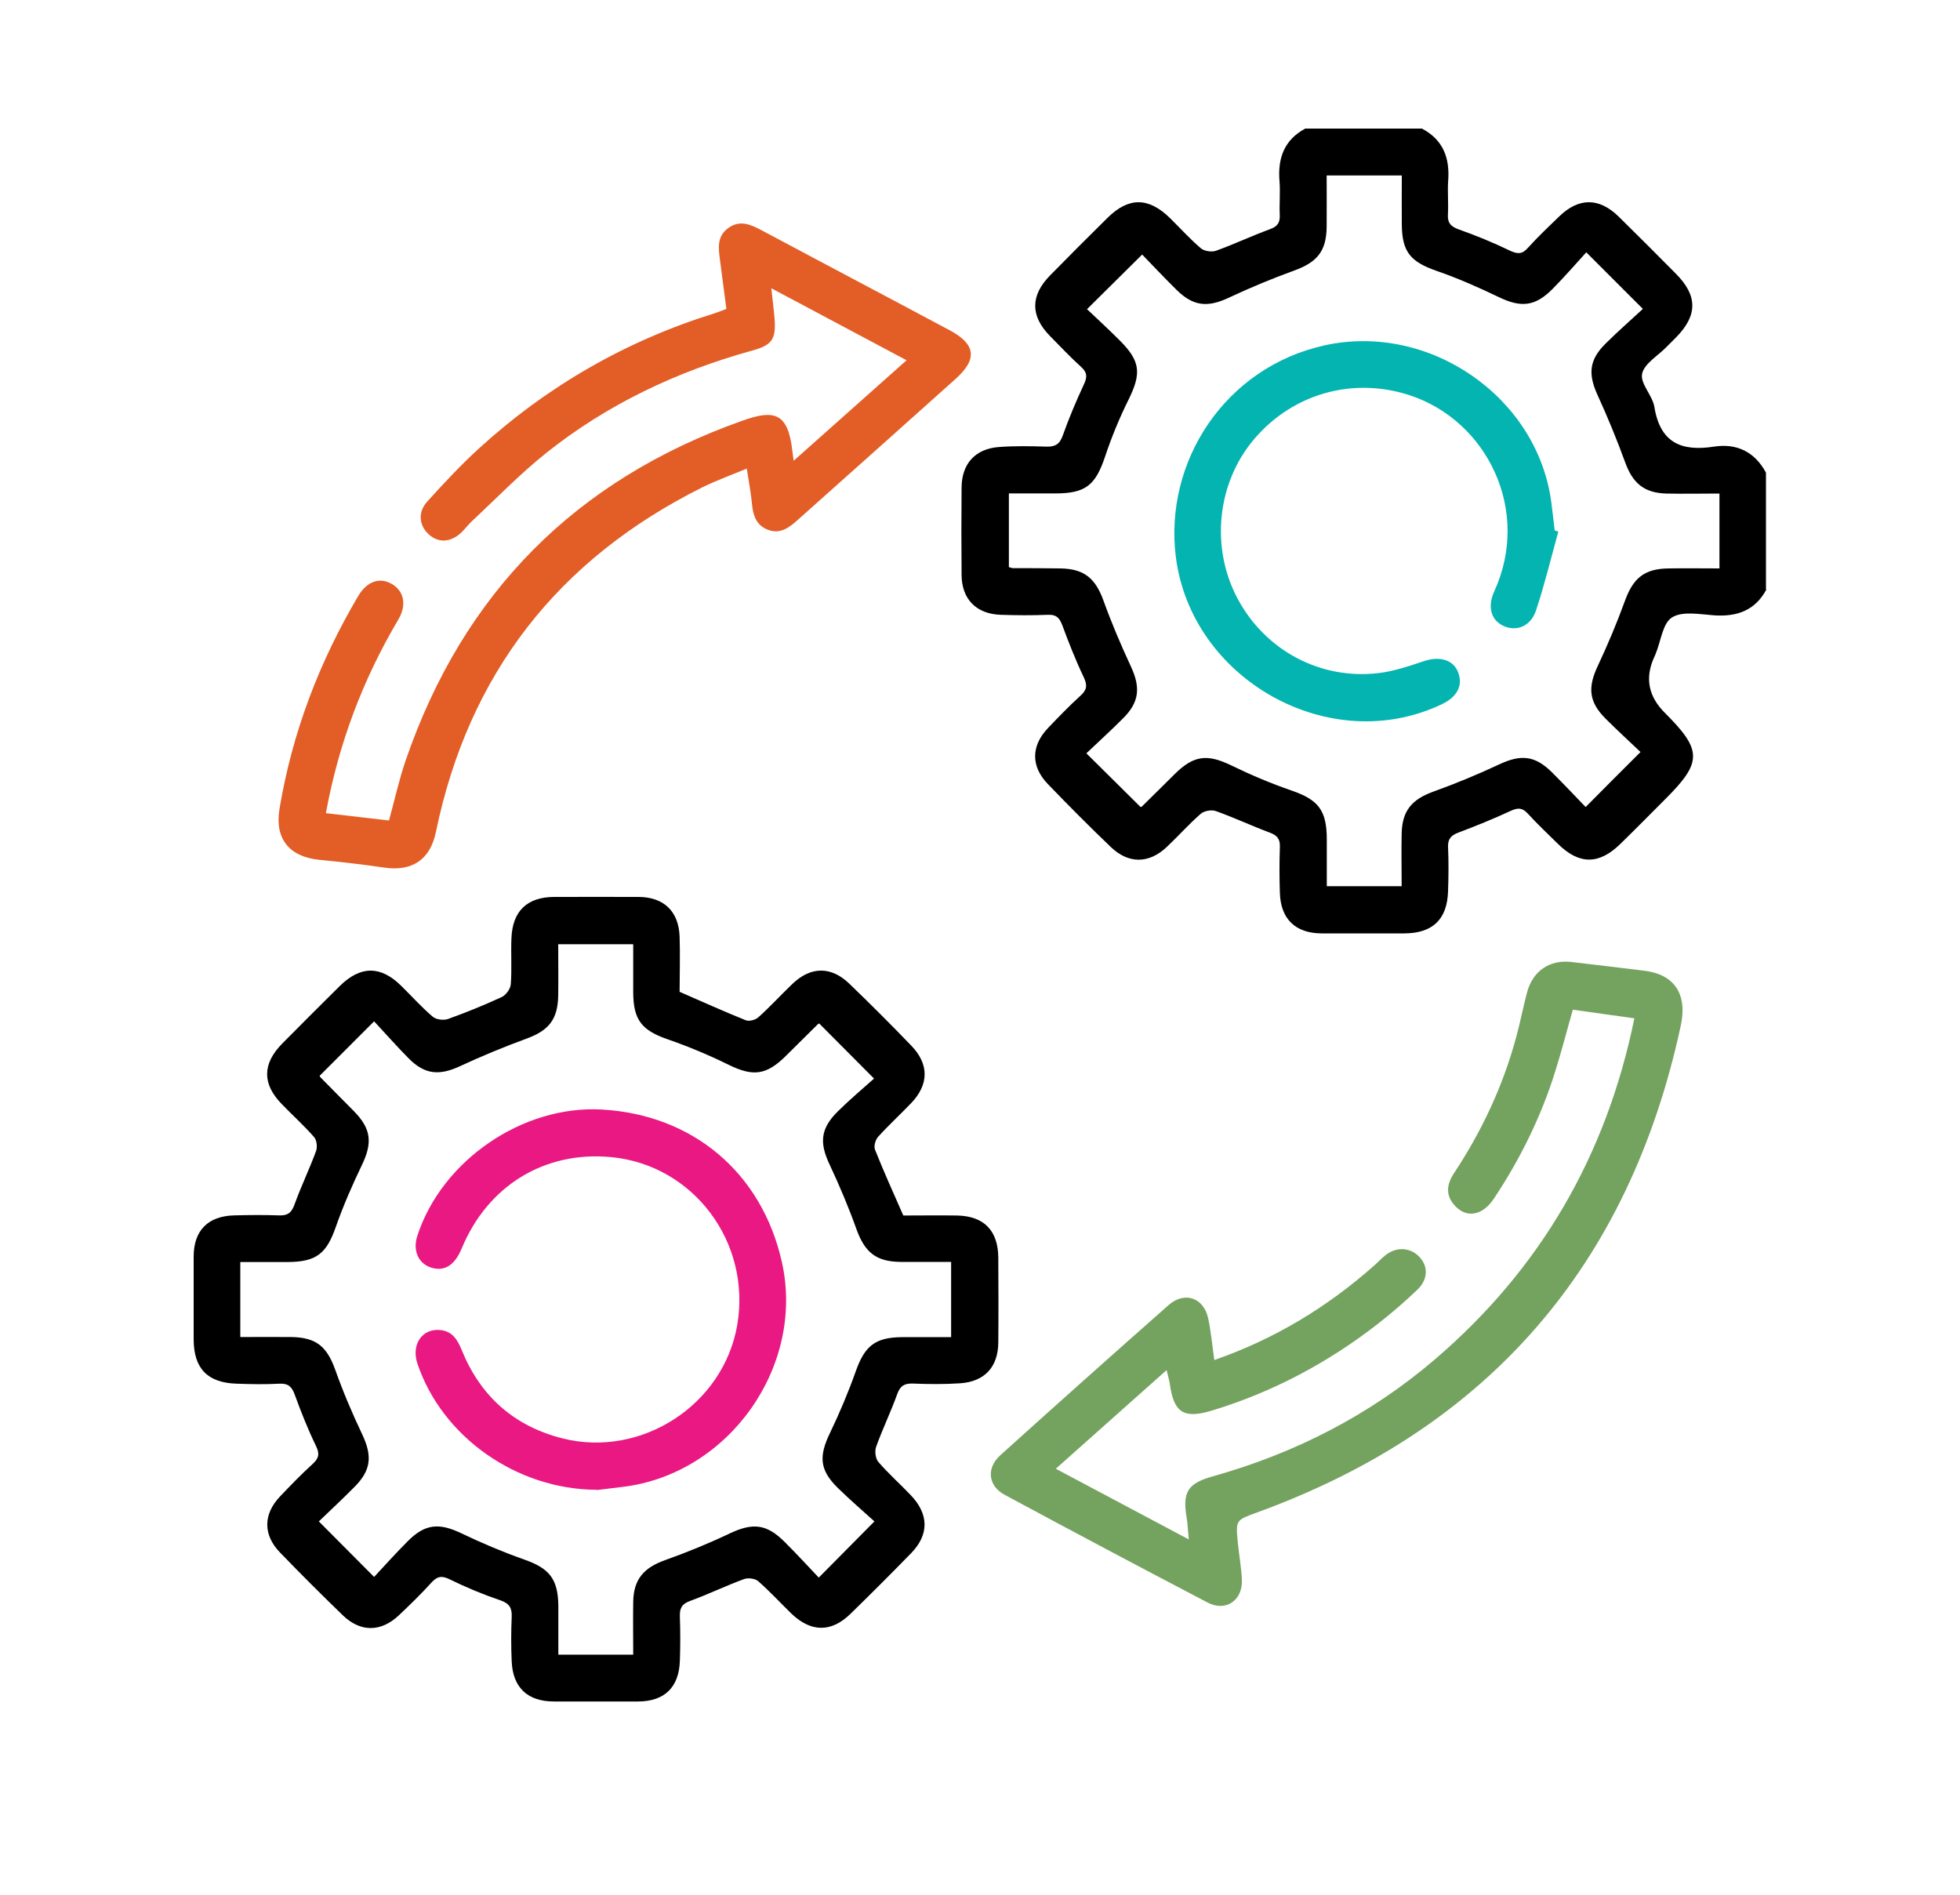
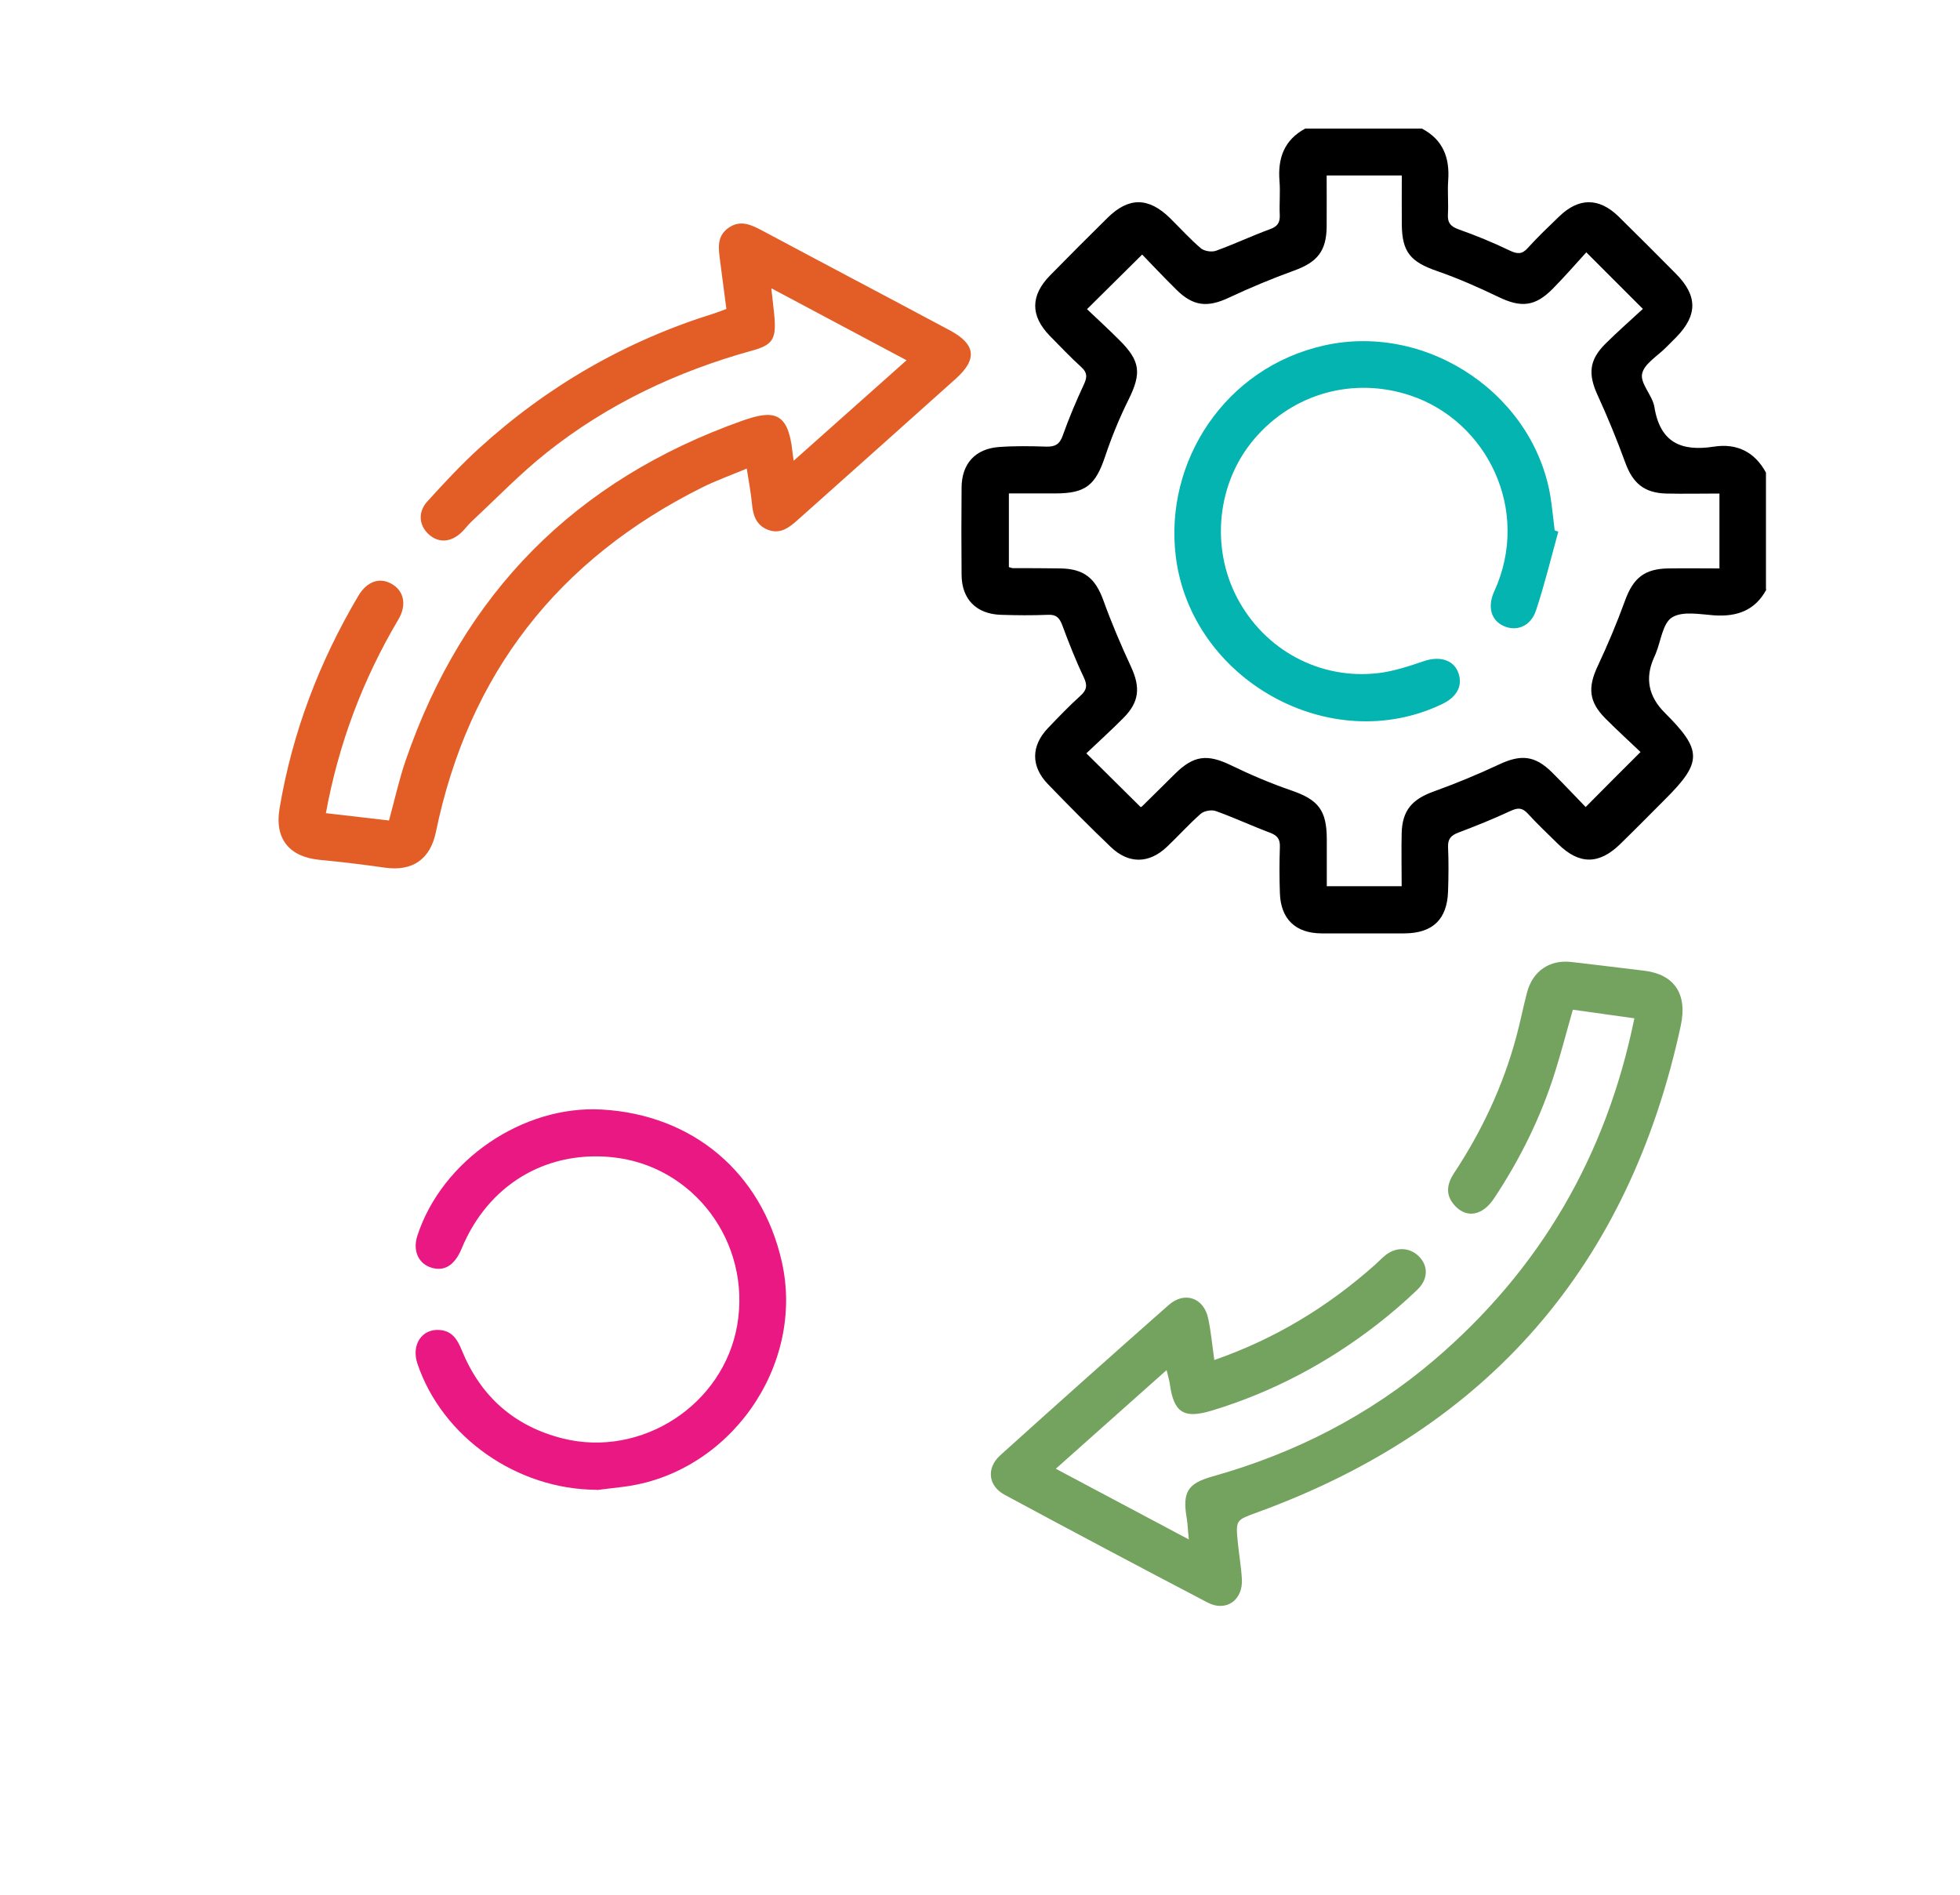
<svg xmlns="http://www.w3.org/2000/svg" viewBox="0 0 150 145" version="1.1">
  <defs>
    <style>
      .cls-1 {
        fill: #74a25f;
      }

      .cls-2 {
        fill: #e91882;
      }

      .cls-3 {
        fill: #03b4b0;
      }

      .cls-4 {
        fill: #e35d26;
      }
    </style>
  </defs>
  <g>
    <g id="Layer_1">
      <g>
        <path d="M135.18,45.12c-.87,1.61-2.26,2.09-4.01,1.97-1.09-.08-2.41-.34-3.21.16-.72.45-.85,1.82-1.25,2.78-.04.11-.09.21-.14.32q-1.03,2.33.83,4.19c2.88,2.87,2.89,3.78.04,6.62-1.14,1.14-2.26,2.28-3.41,3.4-1.64,1.62-3.16,1.63-4.79.03-.78-.77-1.58-1.52-2.32-2.33-.43-.47-.77-.45-1.32-.2-1.31.61-2.65,1.15-4,1.66-.55.21-.8.48-.78,1.09.05,1.13.04,2.27,0,3.41-.07,2.15-1.19,3.2-3.34,3.21-2.11,0-4.23.01-6.34,0-2-.01-3.13-1.1-3.19-3.1-.04-1.17-.04-2.35,0-3.52.02-.62-.21-.88-.77-1.09-1.39-.52-2.73-1.15-4.13-1.65-.33-.12-.9-.02-1.16.21-.91.8-1.72,1.71-2.6,2.54-1.37,1.29-2.92,1.3-4.28,0-1.64-1.57-3.24-3.18-4.82-4.82-1.31-1.36-1.28-2.92,0-4.27.81-.85,1.63-1.7,2.5-2.49.49-.44.54-.8.25-1.41-.62-1.3-1.15-2.65-1.65-4-.21-.55-.46-.81-1.08-.78-1.21.05-2.43.04-3.64,0-1.86-.07-2.97-1.2-2.98-3.06-.02-2.23-.02-4.46,0-6.7.02-1.8,1.04-2.94,2.85-3.08,1.21-.09,2.43-.07,3.64-.03.69.02,1.03-.2,1.26-.87.47-1.32,1.02-2.62,1.61-3.89.25-.54.28-.89-.19-1.32-.84-.76-1.62-1.59-2.42-2.4-1.49-1.53-1.49-3.08.02-4.62,1.45-1.48,2.92-2.95,4.4-4.41,1.62-1.6,3.14-1.59,4.79.03.78.77,1.52,1.59,2.35,2.3.26.22.83.31,1.16.19,1.39-.5,2.74-1.14,4.13-1.65.59-.21.78-.51.75-1.11-.04-.86.05-1.73-.02-2.58-.14-1.75.36-3.14,1.97-4.01h8.93c1.62.85,2.14,2.24,2.01,3.98-.06.86.03,1.72-.02,2.58-.04.66.22.94.84,1.16,1.32.47,2.62,1,3.88,1.61.59.28.95.31,1.4-.2.76-.84,1.58-1.62,2.4-2.41,1.49-1.44,3.04-1.45,4.53,0,1.48,1.45,2.94,2.92,4.4,4.39,1.67,1.68,1.67,3.18.01,4.87-.25.25-.5.5-.75.75-.65.67-1.69,1.26-1.85,2.04-.15.75.79,1.64.94,2.53.44,2.73,2.05,3.43,4.56,3.04,1.73-.27,3.12.39,3.98,1.99v8.93ZM101.53,13.45c0,1.34.01,2.62,0,3.9-.02,1.88-.73,2.72-2.5,3.36-1.68.61-3.34,1.3-4.96,2.06-1.65.78-2.75.68-4.04-.6-.94-.93-1.85-1.89-2.62-2.69-1.46,1.44-2.78,2.75-4.22,4.18.77.73,1.63,1.52,2.46,2.35,1.64,1.62,1.72,2.55.71,4.59-.69,1.39-1.29,2.85-1.78,4.32-.74,2.21-1.49,2.84-3.81,2.84-1.19,0-2.39,0-3.56,0v5.64c.16.04.23.08.31.08,1.21,0,2.43,0,3.64.02,1.81.03,2.67.76,3.28,2.44.62,1.72,1.34,3.41,2.11,5.07.74,1.59.65,2.71-.58,3.94-.93.94-1.92,1.83-2.83,2.7,1.47,1.45,2.79,2.76,4.15,4.11-.04.01.05,0,.1-.04.84-.82,1.67-1.65,2.51-2.48,1.46-1.45,2.5-1.55,4.32-.67,1.5.73,3.06,1.39,4.63,1.93,2.03.7,2.68,1.5,2.69,3.69,0,1.2,0,2.4,0,3.63h5.73c0-1.39-.03-2.72,0-4.04.04-1.75.79-2.6,2.4-3.19,1.72-.62,3.42-1.32,5.08-2.1,1.65-.77,2.72-.68,4.03.62.93.93,1.84,1.89,2.57,2.65,1.46-1.47,2.77-2.79,4.2-4.21-.82-.78-1.77-1.65-2.68-2.56-1.28-1.28-1.37-2.38-.59-4.03.76-1.62,1.46-3.28,2.07-4.96.63-1.75,1.48-2.48,3.36-2.5,1.28-.02,2.56,0,3.88,0v-5.73c-1.42,0-2.75.03-4.08,0-1.68-.05-2.55-.79-3.12-2.35-.64-1.75-1.35-3.49-2.13-5.19-.73-1.6-.65-2.68.61-3.93.94-.93,1.94-1.81,2.86-2.66-1.5-1.5-2.82-2.82-4.33-4.33-.82.9-1.67,1.88-2.57,2.79-1.34,1.36-2.42,1.46-4.12.64-1.54-.74-3.12-1.44-4.74-2-2.02-.7-2.67-1.45-2.69-3.56-.01-1.24,0-2.48,0-3.75h-5.74Z" />
-         <path d="M52.03,75.91c1.75.76,3.38,1.5,5.05,2.17.26.1.75-.03.97-.24.9-.81,1.72-1.71,2.6-2.55,1.4-1.34,2.96-1.36,4.36,0,1.61,1.55,3.19,3.13,4.74,4.74,1.36,1.41,1.34,2.96,0,4.37-.84.88-1.74,1.7-2.55,2.6-.2.22-.34.71-.24.97.66,1.66,1.4,3.3,2.17,5.05,1.3,0,2.71-.02,4.11,0,2.07.04,3.15,1.16,3.16,3.24.01,2.15.02,4.31,0,6.46-.01,1.88-1.03,3.01-2.92,3.14-1.21.08-2.43.07-3.64.02-.65-.02-.96.2-1.18.82-.49,1.36-1.12,2.66-1.61,4.02-.12.34-.05.91.18,1.17.77.89,1.65,1.67,2.46,2.52,1.4,1.46,1.43,3.02.04,4.45-1.53,1.57-3.08,3.12-4.65,4.65-1.48,1.44-3.03,1.41-4.54-.05-.84-.82-1.64-1.69-2.52-2.46-.23-.2-.77-.27-1.07-.16-1.39.51-2.73,1.16-4.12,1.67-.64.23-.82.55-.8,1.19.04,1.13.04,2.27,0,3.41-.07,2.02-1.18,3.09-3.18,3.1-2.15.01-4.31,0-6.46,0-2.01,0-3.14-1.06-3.23-3.06-.05-1.13-.05-2.27,0-3.41.03-.68-.17-1.03-.86-1.27-1.33-.45-2.63-.99-3.89-1.61-.61-.3-.96-.23-1.4.26-.79.87-1.63,1.69-2.49,2.5-1.37,1.29-2.93,1.3-4.28,0-1.63-1.58-3.24-3.18-4.82-4.82-1.3-1.35-1.28-2.92.01-4.28.81-.85,1.63-1.7,2.5-2.49.49-.45.54-.79.24-1.4-.61-1.26-1.13-2.57-1.61-3.89-.22-.6-.48-.88-1.16-.85-1.09.06-2.19.04-3.29,0-2.23-.07-3.28-1.16-3.29-3.38,0-2.11,0-4.23,0-6.34,0-2,1.09-3.11,3.11-3.16,1.14-.03,2.27-.04,3.41,0,.65.03.96-.18,1.19-.81.5-1.39,1.15-2.73,1.66-4.12.11-.31.05-.84-.16-1.07-.77-.88-1.65-1.67-2.47-2.52-1.5-1.54-1.49-3.07.03-4.62,1.46-1.48,2.93-2.94,4.4-4.4,1.59-1.57,3.12-1.59,4.7-.04.81.79,1.57,1.65,2.43,2.38.26.22.83.29,1.17.17,1.39-.5,2.77-1.06,4.11-1.68.32-.15.67-.63.69-.98.09-1.17,0-2.35.05-3.52.08-2.08,1.2-3.15,3.27-3.16,2.15,0,4.31-.01,6.46,0,1.93.01,3.07,1.1,3.14,3.03.05,1.44,0,2.89,0,4.24ZM72.81,96.57c-1.34,0-2.62.01-3.9,0-1.88-.02-2.73-.75-3.36-2.49-.6-1.68-1.3-3.34-2.06-4.96-.8-1.69-.7-2.77.67-4.11.92-.9,1.9-1.73,2.73-2.47-1.54-1.55-2.85-2.87-4.19-4.21.02,0-.07,0-.12.06-.81.8-1.61,1.6-2.42,2.4-1.52,1.51-2.53,1.61-4.41.69-1.5-.74-3.06-1.39-4.64-1.94-1.98-.68-2.64-1.47-2.65-3.59,0-1.23,0-2.47,0-3.69h-5.74c0,1.37.02,2.66,0,3.95-.04,1.83-.74,2.66-2.44,3.28-1.72.63-3.41,1.33-5.07,2.1-1.59.74-2.7.65-3.93-.59-.93-.94-1.81-1.94-2.65-2.84-1.49,1.49-2.81,2.81-4.16,4.16-.01-.03,0,.06.04.11.85.87,1.71,1.73,2.56,2.59,1.34,1.36,1.45,2.42.63,4.13-.74,1.54-1.43,3.12-2,4.74-.71,2.04-1.48,2.68-3.68,2.69-1.2,0-2.4,0-3.63,0v5.74c1.34,0,2.62-.01,3.9,0,1.91.03,2.72.72,3.36,2.49.6,1.69,1.3,3.34,2.07,4.96.78,1.65.69,2.74-.6,4.03-.93.94-1.9,1.84-2.72,2.63,1.45,1.46,2.77,2.78,4.23,4.25.8-.86,1.66-1.82,2.57-2.73,1.33-1.34,2.4-1.43,4.13-.6,1.54.74,3.13,1.41,4.74,1.98,1.98.69,2.64,1.49,2.66,3.59,0,1.23,0,2.47,0,3.71h5.73c0-1.4-.02-2.72,0-4.05.03-1.72.81-2.6,2.42-3.18,1.69-.6,3.35-1.28,4.97-2.05,1.76-.83,2.82-.74,4.22.67.9.9,1.77,1.84,2.59,2.71,1.47-1.48,2.76-2.79,4.26-4.3-.89-.81-1.87-1.65-2.79-2.55-1.41-1.38-1.48-2.42-.61-4.22.74-1.54,1.41-3.13,1.98-4.74.68-1.91,1.47-2.57,3.51-2.59,1.24,0,2.48,0,3.78,0v-5.73Z" />
        <path d="M92.93,104.08c4.63-1.61,8.67-4.06,12.28-7.27.29-.26.56-.55.87-.79.83-.63,1.87-.55,2.55.17.68.72.67,1.71-.16,2.51-.96.92-1.97,1.79-3.02,2.61-3.83,2.98-8.06,5.23-12.71,6.64-2.16.65-2.92.16-3.22-2.09-.04-.27-.13-.53-.24-1.01-2.85,2.53-5.59,4.98-8.48,7.55,3.41,1.81,6.69,3.56,10.18,5.41-.07-.67-.08-1.15-.16-1.63-.33-1.97.04-2.65,1.97-3.19,6.31-1.77,12.01-4.68,16.99-8.93,8.07-6.9,13.14-15.57,15.3-26.13-1.6-.22-3.12-.44-4.71-.66-.47,1.64-.87,3.21-1.36,4.76-1.08,3.45-2.67,6.67-4.67,9.68-.85,1.29-2.03,1.53-2.93.63-.79-.8-.73-1.65-.14-2.55,2.13-3.22,3.75-6.67,4.76-10.4.31-1.13.53-2.28.83-3.42.43-1.66,1.74-2.55,3.41-2.35,1.86.22,3.73.44,5.59.67,2.26.28,3.3,1.77,2.77,4.2-3.95,18.34-14.71,30.79-32.36,37.23-1.69.62-1.71.57-1.54,2.32.09.93.26,1.86.31,2.8.1,1.61-1.21,2.54-2.62,1.8-5.2-2.72-10.38-5.47-15.54-8.25-1.26-.68-1.41-2.04-.33-3.02,4.28-3.86,8.57-7.69,12.89-11.5,1.21-1.07,2.68-.56,3.02,1.01.22,1.02.31,2.07.47,3.18Z" class="cls-1" />
        <path d="M55.59,23.64c-.17-1.28-.33-2.48-.48-3.67-.12-.94-.29-1.9.67-2.55.89-.61,1.7-.22,2.52.21,4.79,2.56,9.6,5.09,14.39,7.65,1.98,1.06,2.13,2.2.46,3.7-4.02,3.61-8.06,7.2-12.09,10.8-.66.59-1.34,1.13-2.3.76-.89-.35-1.13-1.1-1.21-1.97-.08-.85-.24-1.69-.4-2.71-1.22.51-2.34.91-3.41,1.44-11.04,5.51-17.88,14.27-20.38,26.37-.43,2.09-1.79,3.03-3.91,2.73-1.66-.24-3.34-.44-5.01-.6-2.31-.23-3.43-1.62-3.05-3.9.97-5.81,3.03-11.22,6.02-16.28.66-1.12,1.62-1.46,2.54-.95.96.53,1.21,1.61.53,2.75-2.71,4.58-4.56,9.47-5.54,14.81,1.63.19,3.2.37,4.83.56.44-1.6.77-3.12,1.27-4.58,4.4-12.81,12.99-21.48,25.76-26.01,2.39-.85,3.51-.69,3.84,2.32.02.18.05.37.1.74,2.91-2.59,5.7-5.08,8.64-7.69-3.47-1.85-6.85-3.65-10.35-5.51.09.89.19,1.61.25,2.34.11,1.57-.19,2.01-1.72,2.43-5.75,1.59-11.07,4.1-15.74,7.82-2.01,1.6-3.81,3.47-5.7,5.23-.29.27-.52.59-.8.86-.82.78-1.77.83-2.51.15-.74-.67-.85-1.7-.11-2.51,1.26-1.39,2.54-2.77,3.93-4.04,5.25-4.79,11.27-8.26,18.07-10.37.26-.08.51-.19.92-.34Z" class="cls-4" />
        <path d="M119.26,40.68c-.56,2.02-1.05,4.06-1.71,6.04-.41,1.23-1.51,1.64-2.51,1.17-.92-.43-1.22-1.45-.69-2.62,2.86-6.23-.57-13.07-6.43-15.01-4.32-1.43-8.92-.18-11.91,3.31-2.86,3.33-3.39,8.28-1.32,12.2,2.11,3.99,6.33,6.27,10.81,5.74,1.18-.14,2.35-.54,3.49-.92,1.17-.39,2.21-.11,2.59.83.4.99-.03,1.89-1.19,2.45-8.59,4.14-19.26-1.86-20.41-11.31-.88-7.22,3.75-14.44,11.39-16.13,8.01-1.77,16.33,3.95,17.36,12.07.09.7.17,1.4.25,2.09.09.03.18.06.26.09Z" class="cls-3" />
        <path d="M45.66,114.01c-6.09-.02-11.81-4.02-13.71-9.64-.49-1.44.32-2.69,1.69-2.59.96.07,1.37.73,1.7,1.55,1.44,3.53,4,5.81,7.72,6.75,6.03,1.51,12.3-2.56,13.36-8.67,1.09-6.35-3.36-12.27-9.66-12.86-5.09-.48-9.44,2.19-11.43,7-.53,1.27-1.3,1.76-2.29,1.47-1.02-.3-1.47-1.31-1.1-2.45,1.88-5.77,8.06-10,14.11-9.66,6.97.39,12.24,4.83,13.78,11.64,1.81,7.99-4.03,16.26-12.19,17.24-.66.08-1.32.16-1.98.24Z" class="cls-2" />
      </g>
    </g>
  </g>
</svg>